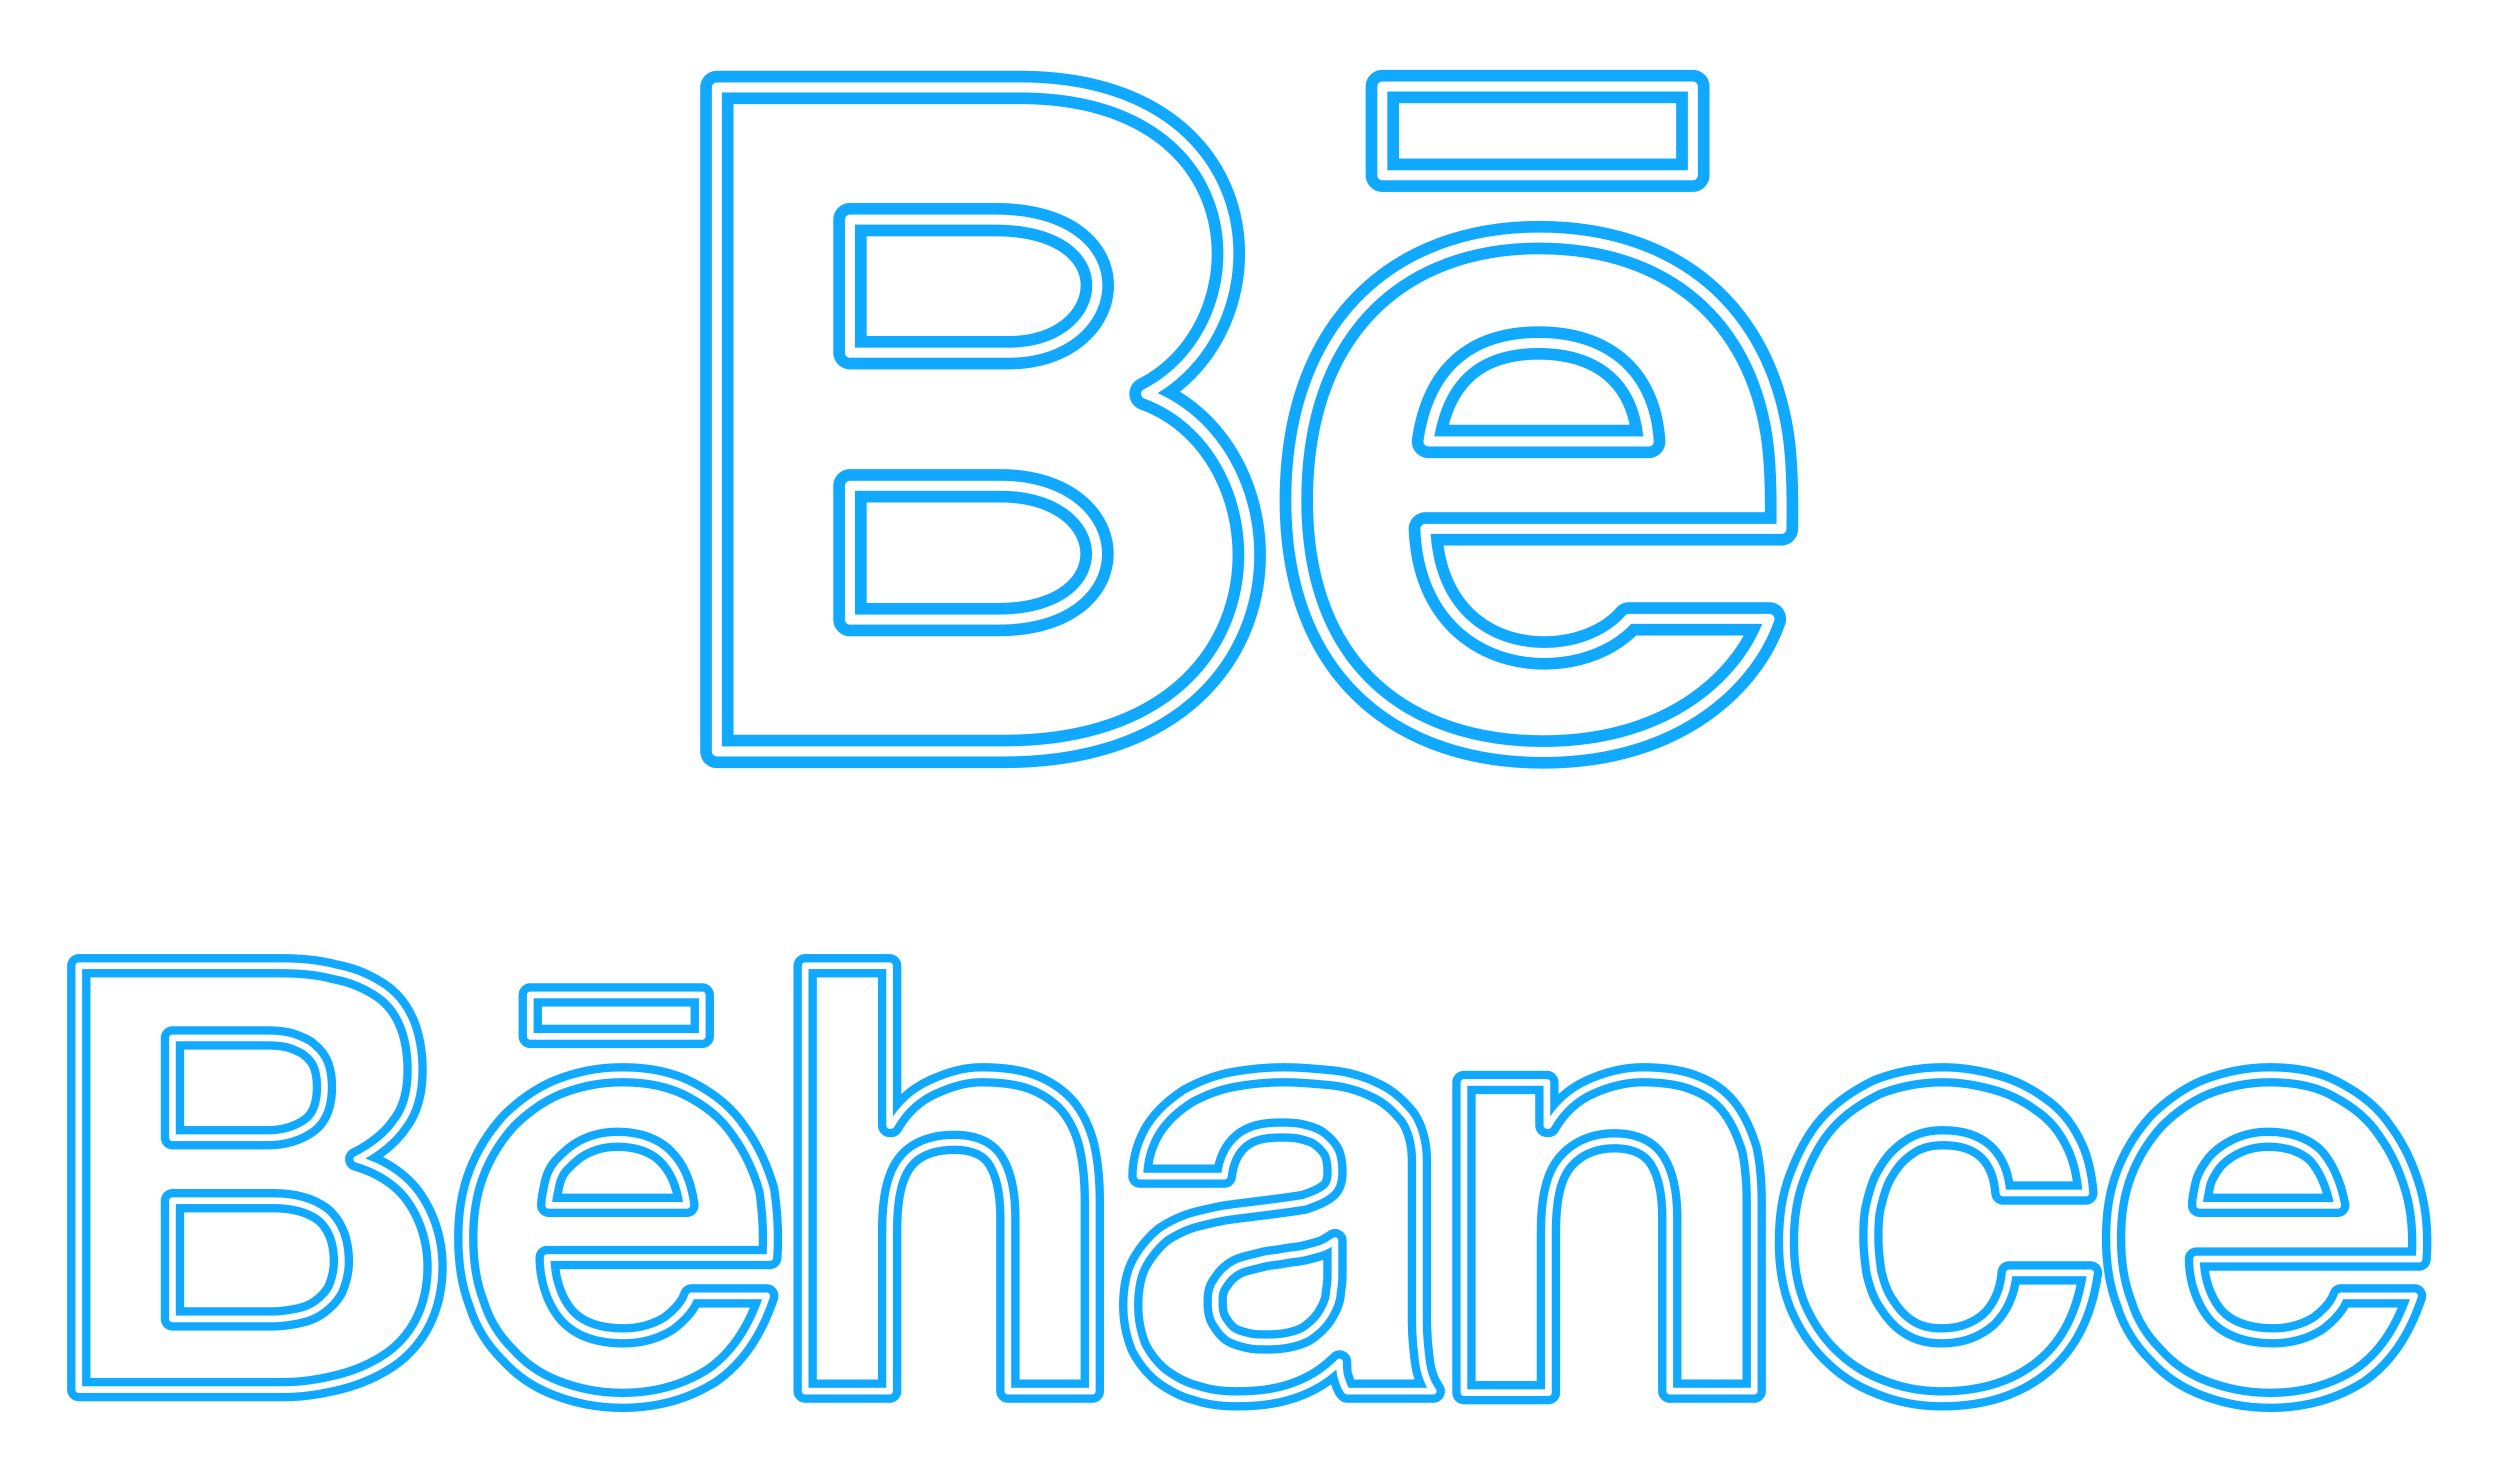
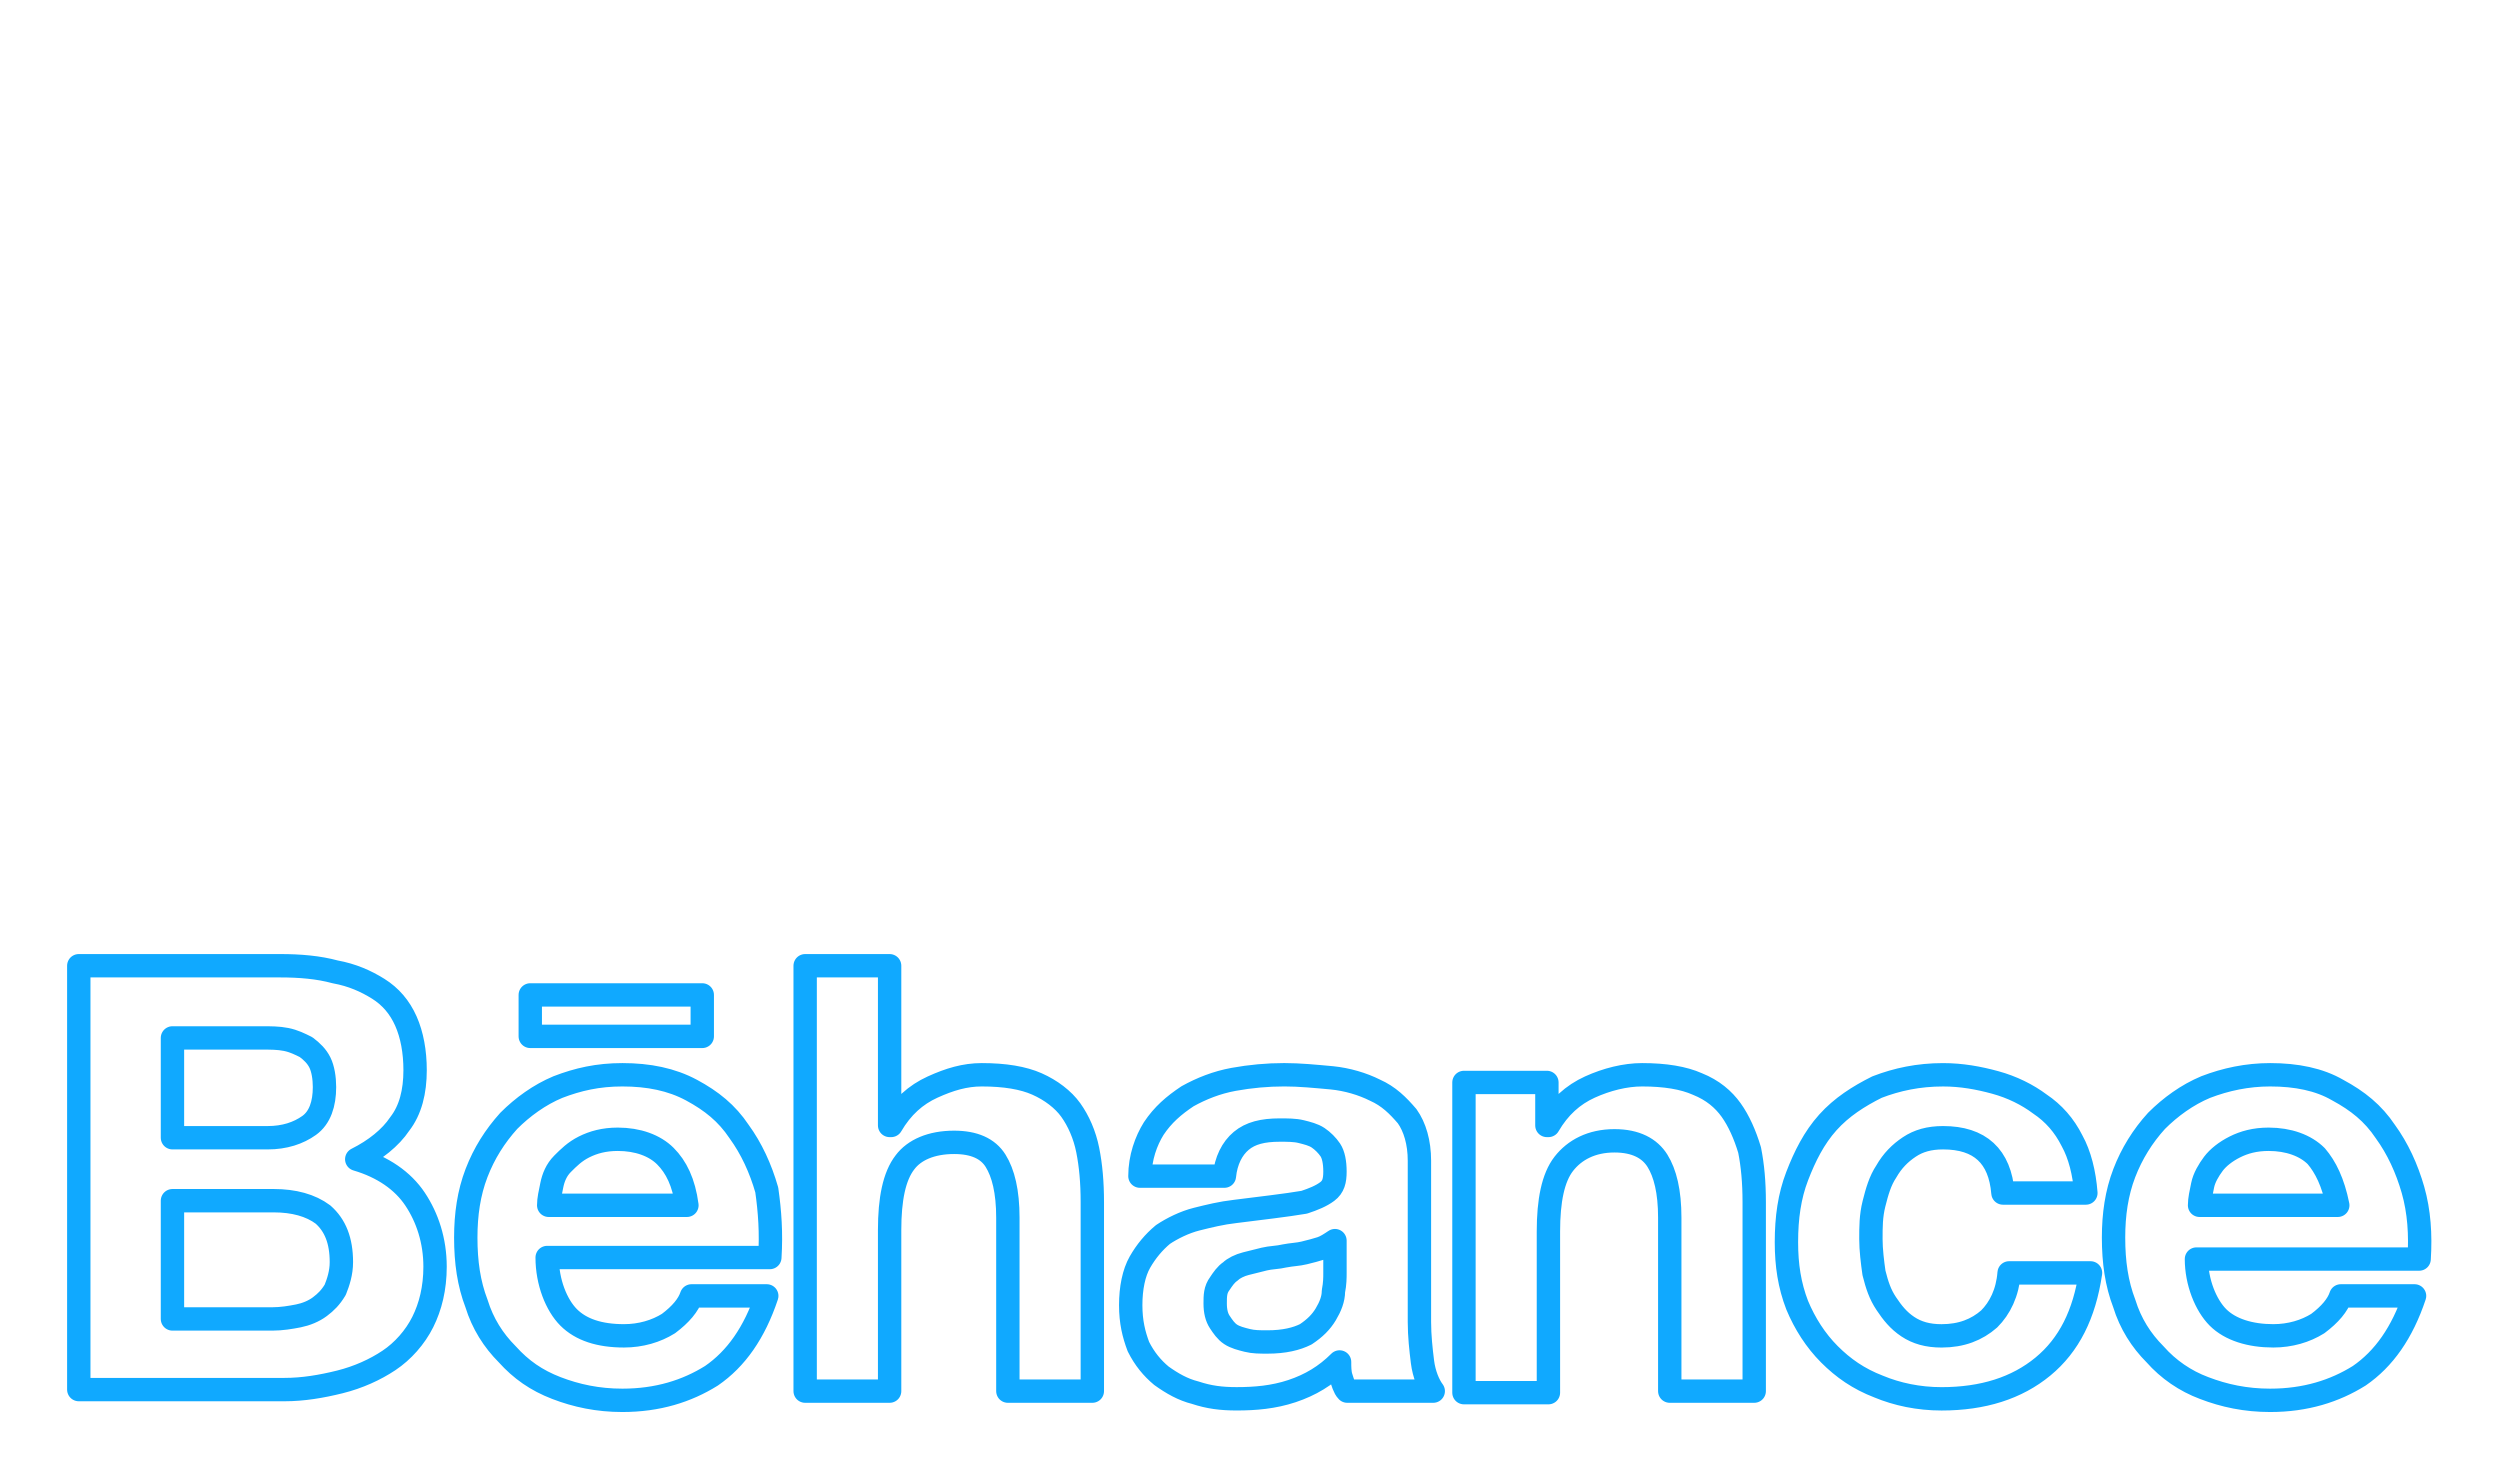
<svg xmlns="http://www.w3.org/2000/svg" width="749" height="444" viewBox="0 0 749 444" fill="none">
  <g filter="url(#filter0_d_1267_9053)">
    <path d="M83.875 289.336C89.856 289.336 95.377 289.801 100.438 291.176C105.499 292.096 109.64 293.937 113.321 296.237C117.001 298.538 119.762 301.758 121.602 305.904C123.442 310.04 124.363 315.105 124.363 320.626C124.363 327.063 122.982 332.589 119.762 336.73C117.001 340.866 112.4 344.546 106.879 347.307C114.701 349.607 120.682 353.744 124.363 359.269C128.043 364.79 130.344 371.692 130.344 379.513C130.344 385.95 128.964 391.475 126.663 396.076C124.363 400.677 120.682 404.818 116.541 407.578C112.4 410.344 107.339 412.644 101.818 414.02C96.297 415.395 90.776 416.32 85.255 416.32H23.604V289.336H83.875ZM80.194 340.866C85.255 340.866 89.396 339.485 92.617 337.185C95.837 334.885 97.218 330.744 97.218 325.683C97.218 322.922 96.757 320.162 95.837 318.321C94.917 316.481 93.537 315.101 91.696 313.721C89.856 312.8 88.016 311.88 85.715 311.42C83.415 310.96 81.114 310.96 78.354 310.96H51.669V340.866H80.194V340.866ZM81.575 395.156C84.335 395.156 87.096 394.696 89.396 394.24C91.696 393.776 93.997 392.856 95.837 391.475C97.678 390.095 99.058 388.715 100.438 386.414C101.358 384.114 102.278 381.349 102.278 378.133C102.278 371.692 100.438 367.091 96.757 363.865C93.077 361.105 88.016 359.729 82.035 359.729H51.669V395.156H81.575ZM170.371 394.696C174.052 398.377 179.573 400.217 186.935 400.217C191.995 400.217 196.596 398.837 200.277 396.536C203.958 393.771 206.258 391.015 207.178 388.25H229.723C226.042 399.292 220.521 407.118 213.159 412.175C205.798 416.776 197.056 419.541 186.474 419.541C179.113 419.541 172.672 418.156 166.691 415.855C160.71 413.555 156.109 410.339 151.968 405.738C147.827 401.597 144.606 396.536 142.766 390.551C140.466 384.569 139.546 378.133 139.546 370.767C139.546 363.865 140.466 357.429 142.766 351.443C145.067 345.462 148.287 340.406 152.428 335.805C156.569 331.664 161.63 327.983 167.151 325.683C173.132 323.382 179.113 322.002 186.474 322.002C194.296 322.002 201.197 323.382 207.178 326.603C213.159 329.824 217.76 333.504 221.441 339.025C225.122 344.086 227.882 350.063 229.723 356.509C230.643 362.95 231.103 369.391 230.643 376.753H163.93C163.93 384.114 166.691 391.015 170.371 394.696V394.696ZM199.357 346.387C196.136 343.166 191.075 341.326 185.094 341.326C180.953 341.326 177.733 342.241 174.972 343.626C172.212 345.007 170.371 346.842 168.531 348.687C166.691 350.532 165.77 352.828 165.31 355.128C164.85 357.429 164.39 359.265 164.39 361.11H205.798C204.878 354.208 202.577 349.607 199.357 346.387ZM266.53 289.336V337.185H266.99C270.21 331.664 274.351 327.983 279.412 325.683C284.473 323.382 289.074 322.002 294.135 322.002C301.036 322.002 306.557 322.922 310.698 324.763C314.839 326.603 318.519 329.364 320.82 332.584C323.12 335.805 324.961 339.946 325.881 344.546C326.801 349.147 327.261 354.213 327.261 360.189V416.78H301.956V364.79C301.956 356.969 300.576 351.448 298.276 347.767C295.975 344.086 291.834 342.246 285.853 342.246C278.952 342.246 273.891 344.546 271.13 348.232C267.91 352.368 266.53 359.269 266.53 368.471V416.78H241.225V289.336H266.53ZM345.665 338.105C348.425 333.964 351.646 331.204 355.787 328.439C359.927 326.138 364.528 324.303 369.589 323.378C374.65 322.458 379.706 321.998 384.772 321.998C389.373 321.998 393.974 322.458 399.039 322.918C403.64 323.378 408.241 324.753 411.917 326.598C416.058 328.434 418.819 331.199 421.584 334.42C423.879 337.645 425.26 342.246 425.26 347.767V396.076C425.26 400.217 425.72 404.358 426.18 408.043C426.645 411.724 428.016 414.944 429.4 416.78H403.636C402.711 415.86 402.251 414.02 401.795 412.644C401.335 411.259 401.335 409.423 401.335 408.043C397.194 412.179 392.594 414.944 387.072 416.78C381.551 418.62 376.03 419.081 370.509 419.081C365.908 419.081 362.228 418.62 358.087 417.245C354.406 416.325 351.186 414.48 347.965 412.179C345.205 409.879 342.904 407.118 341.064 403.442C339.683 399.757 338.763 396.076 338.763 391.015C338.763 385.95 339.683 381.349 341.524 378.133C343.364 374.912 345.665 372.152 348.425 369.851C351.186 368.015 354.866 366.171 358.547 365.25C362.228 364.335 365.908 363.415 370.049 362.95L381.091 361.57C384.772 361.11 387.993 360.649 390.753 360.189C393.514 359.269 395.814 358.349 397.655 356.969C399.495 355.589 399.955 353.748 399.955 350.988C399.955 348.227 399.495 345.927 398.575 344.546C397.654 343.166 396.274 341.786 394.894 340.866C393.509 339.946 391.673 339.485 389.833 339.03C387.993 338.565 385.692 338.565 383.392 338.565C378.331 338.565 374.65 339.485 371.89 341.786C369.129 344.086 367.289 347.767 366.829 352.368H341.524C341.524 346.847 343.364 341.786 345.665 338.105V338.105ZM395.81 373.992C394.434 374.452 392.594 374.912 390.749 375.372C388.908 375.837 387.068 375.837 384.767 376.292C382.932 376.753 380.631 376.753 378.786 377.213L373.265 378.593C371.425 379.053 369.585 379.973 368.664 380.893C367.284 381.813 366.364 383.194 365.444 384.574C364.068 386.414 364.068 388.255 364.068 390.555C364.068 392.856 364.528 394.696 365.448 396.076C366.369 397.456 367.289 398.841 368.669 399.757C370.049 400.677 371.89 401.142 373.73 401.597C375.57 402.053 377.406 402.057 379.706 402.057C384.772 402.057 388.448 401.142 391.209 399.757C393.974 397.921 395.81 396.076 397.194 393.776C398.575 391.475 399.495 389.175 399.495 386.874C399.955 384.574 399.955 382.738 399.955 381.353V371.692C398.575 372.612 397.194 373.537 395.81 373.992ZM463.452 324.303V337.185H463.912C467.128 331.664 471.273 327.983 476.329 325.683C481.395 323.382 486.916 322.002 491.972 322.002C498.874 322.002 504.395 322.922 508.536 324.763C513.136 326.603 516.362 329.364 518.662 332.584C520.962 335.805 522.798 339.946 524.179 344.546C525.099 349.147 525.563 354.213 525.563 360.189V416.78H500.259V364.79C500.259 356.969 498.874 351.448 496.573 347.767C494.273 344.086 490.132 341.786 483.691 341.786C476.79 341.786 471.724 344.546 468.508 348.687C465.287 352.828 463.907 359.729 463.907 368.931V417.24H438.602V324.303H463.452ZM582.145 340.866C578.009 340.866 574.783 341.786 572.028 343.631C569.267 345.467 566.967 347.767 565.126 350.992C563.286 353.753 562.366 356.973 561.441 360.654C560.525 364.339 560.525 367.555 560.525 371.241C560.525 374.457 560.985 378.142 561.441 381.358C562.366 385.043 563.281 387.799 565.126 390.56C566.967 393.325 568.807 395.625 571.567 397.461C574.328 399.301 577.544 400.226 581.685 400.226C587.671 400.226 592.271 398.386 595.948 395.161C599.173 391.945 601.473 387.344 601.933 381.358H626.318C624.482 393.78 619.881 402.982 612.051 409.428C604.234 415.865 594.112 419.09 581.685 419.09C574.784 419.09 568.342 417.709 562.821 415.409C556.835 413.109 552.235 409.888 548.098 405.747C543.962 401.606 540.732 396.545 538.432 391.024C536.132 385.043 535.216 379.058 535.216 372.156C535.216 364.795 536.132 358.354 538.432 352.372C540.732 346.391 543.498 340.87 547.634 336.269C551.775 331.669 556.835 328.448 562.361 325.687C568.338 323.387 574.779 322.007 582.14 322.007C587.666 322.007 592.727 322.927 597.783 324.307C602.84 325.687 607.445 327.988 611.126 330.744C615.267 333.509 618.487 337.185 620.788 341.786C623.088 345.927 624.473 351.448 624.928 357.429H600.084C599.177 346.387 593.192 340.866 582.145 340.866V340.866ZM158.869 298.078H210.399V310.5H158.869V298.078ZM664.505 394.696C668.19 398.377 674.167 400.217 681.068 400.217C686.134 400.217 690.735 398.837 694.411 396.536C698.096 393.771 700.397 391.015 701.312 388.25H723.401C719.716 399.292 714.199 407.118 706.833 412.175C699.467 416.776 690.73 419.541 680.148 419.541C672.787 419.541 666.345 418.156 660.36 415.855C654.697 413.744 649.641 410.269 645.642 405.738C641.501 401.597 638.28 396.536 636.44 390.551C634.139 384.569 633.219 378.133 633.219 370.767C633.219 363.865 634.139 357.429 636.44 351.443C638.656 345.673 641.933 340.369 646.102 335.805C650.242 331.664 655.303 327.983 660.824 325.683C666.806 323.382 673.247 322.002 680.148 322.002C687.965 322.002 694.866 323.382 700.392 326.603C706.368 329.824 710.969 333.504 714.655 339.025C718.335 344.086 721.096 350.063 722.936 356.509C724.772 362.945 725.237 369.847 724.772 377.213H658.059C658.059 384.114 660.824 391.015 664.505 394.696V394.696ZM693.951 346.387C690.73 343.166 685.665 341.326 679.688 341.326C675.547 341.326 672.322 342.241 669.561 343.626C666.801 345.007 664.501 346.842 663.125 348.687C661.749 350.532 660.36 352.828 659.904 355.128C659.449 357.429 658.989 359.265 658.989 361.11H700.397C699.012 354.208 696.711 349.607 693.951 346.387Z" stroke="#10A9FF" stroke-width="7" stroke-linejoin="round" />
  </g>
  <g filter="url(#filter1_d_1267_9053)">
-     <path d="M507.183 52.504H414.144V25.922H507.183V52.504ZM530.123 185.416C524.248 202.655 503.155 225.29 462.325 225.29C421.468 225.29 388.373 202.309 388.373 149.862C388.373 97.894 419.275 71.178 461.022 71.178C501.986 71.178 527 94.863 532.462 130.005C533.499 136.731 533.911 145.795 533.725 158.448H427.037C428.765 201.126 473.33 202.469 488.017 185.416H530.123ZM427.967 132.251H493.958C492.562 111.69 478.859 102.758 461.036 102.758C441.551 102.758 430.772 112.966 427.967 132.251ZM300.717 225.13H214.776V26.201H307.19C379.973 27.278 381.355 98.558 343.342 117.99C389.343 134.737 390.885 225.13 300.717 225.13V225.13ZM254.65 105.669H302.286C335.62 105.669 340.91 65.796 298.139 65.796H254.65V105.669V105.669ZM299.72 145.543H254.65V185.629H299.056C339.66 185.629 337.175 145.543 299.72 145.543V145.543Z" stroke="#10A9FF" stroke-width="10" stroke-linejoin="round" />
-   </g>
+     </g>
  <g filter="url(#filter2_f_1267_9053)">
-     <path d="M83.875 289.336C89.856 289.336 95.377 289.801 100.438 291.176C105.499 292.096 109.64 293.937 113.321 296.237C117.001 298.538 119.762 301.758 121.602 305.904C123.442 310.04 124.363 315.105 124.363 320.626C124.363 327.063 122.982 332.589 119.762 336.73C117.001 340.866 112.4 344.546 106.879 347.307C114.701 349.607 120.682 353.744 124.363 359.269C128.043 364.79 130.344 371.692 130.344 379.513C130.344 385.95 128.964 391.475 126.663 396.076C124.363 400.677 120.682 404.818 116.541 407.578C112.4 410.344 107.339 412.644 101.818 414.02C96.297 415.395 90.776 416.32 85.255 416.32H23.604V289.336H83.875ZM80.194 340.866C85.255 340.866 89.396 339.485 92.617 337.185C95.837 334.885 97.218 330.744 97.218 325.683C97.218 322.922 96.757 320.162 95.837 318.321C94.917 316.481 93.537 315.101 91.696 313.721C89.856 312.8 88.016 311.88 85.715 311.42C83.415 310.96 81.114 310.96 78.354 310.96H51.669V340.866H80.194V340.866ZM81.575 395.156C84.335 395.156 87.096 394.696 89.396 394.24C91.696 393.776 93.997 392.856 95.837 391.475C97.678 390.095 99.058 388.715 100.438 386.414C101.358 384.114 102.278 381.349 102.278 378.133C102.278 371.692 100.438 367.091 96.757 363.865C93.077 361.105 88.016 359.729 82.035 359.729H51.669V395.156H81.575ZM170.371 394.696C174.052 398.377 179.573 400.217 186.935 400.217C191.995 400.217 196.596 398.837 200.277 396.536C203.958 393.771 206.258 391.015 207.178 388.25H229.723C226.042 399.292 220.521 407.118 213.159 412.175C205.798 416.776 197.056 419.541 186.474 419.541C179.113 419.541 172.672 418.156 166.691 415.855C160.71 413.555 156.109 410.339 151.968 405.738C147.827 401.597 144.606 396.536 142.766 390.551C140.466 384.569 139.546 378.133 139.546 370.767C139.546 363.865 140.466 357.429 142.766 351.443C145.067 345.462 148.287 340.406 152.428 335.805C156.569 331.664 161.63 327.983 167.151 325.683C173.132 323.382 179.113 322.002 186.474 322.002C194.296 322.002 201.197 323.382 207.178 326.603C213.159 329.824 217.76 333.504 221.441 339.025C225.122 344.086 227.882 350.063 229.723 356.509C230.643 362.95 231.103 369.391 230.643 376.753H163.93C163.93 384.114 166.691 391.015 170.371 394.696V394.696ZM199.357 346.387C196.136 343.166 191.075 341.326 185.094 341.326C180.953 341.326 177.733 342.241 174.972 343.626C172.212 345.007 170.371 346.842 168.531 348.687C166.691 350.532 165.77 352.828 165.31 355.128C164.85 357.429 164.39 359.265 164.39 361.11H205.798C204.878 354.208 202.577 349.607 199.357 346.387ZM266.53 289.336V337.185H266.99C270.21 331.664 274.351 327.983 279.412 325.683C284.473 323.382 289.074 322.002 294.135 322.002C301.036 322.002 306.557 322.922 310.698 324.763C314.839 326.603 318.519 329.364 320.82 332.584C323.12 335.805 324.961 339.946 325.881 344.546C326.801 349.147 327.261 354.213 327.261 360.189V416.78H301.956V364.79C301.956 356.969 300.576 351.448 298.276 347.767C295.975 344.086 291.834 342.246 285.853 342.246C278.952 342.246 273.891 344.546 271.13 348.232C267.91 352.368 266.53 359.269 266.53 368.471V416.78H241.225V289.336H266.53ZM345.665 338.105C348.425 333.964 351.646 331.204 355.787 328.439C359.927 326.138 364.528 324.303 369.589 323.378C374.65 322.458 379.706 321.998 384.772 321.998C389.373 321.998 393.974 322.458 399.039 322.918C403.64 323.378 408.241 324.753 411.917 326.598C416.058 328.434 418.819 331.199 421.584 334.42C423.879 337.645 425.26 342.246 425.26 347.767V396.076C425.26 400.217 425.72 404.358 426.18 408.043C426.645 411.724 428.016 414.944 429.4 416.78H403.636C402.711 415.86 402.251 414.02 401.795 412.644C401.335 411.259 401.335 409.423 401.335 408.043C397.194 412.179 392.594 414.944 387.072 416.78C381.551 418.62 376.03 419.081 370.509 419.081C365.908 419.081 362.228 418.62 358.087 417.245C354.406 416.325 351.186 414.48 347.965 412.179C345.205 409.879 342.904 407.118 341.064 403.442C339.683 399.757 338.763 396.076 338.763 391.015C338.763 385.95 339.683 381.349 341.524 378.133C343.364 374.912 345.665 372.152 348.425 369.851C351.186 368.015 354.866 366.171 358.547 365.25C362.228 364.335 365.908 363.415 370.049 362.95L381.091 361.57C384.772 361.11 387.993 360.649 390.753 360.189C393.514 359.269 395.814 358.349 397.655 356.969C399.495 355.589 399.955 353.748 399.955 350.988C399.955 348.227 399.495 345.927 398.575 344.546C397.654 343.166 396.274 341.786 394.894 340.866C393.509 339.946 391.673 339.485 389.833 339.03C387.993 338.565 385.692 338.565 383.392 338.565C378.331 338.565 374.65 339.485 371.89 341.786C369.129 344.086 367.289 347.767 366.829 352.368H341.524C341.524 346.847 343.364 341.786 345.665 338.105V338.105ZM395.81 373.992C394.434 374.452 392.594 374.912 390.749 375.372C388.908 375.837 387.068 375.837 384.767 376.292C382.932 376.753 380.631 376.753 378.786 377.213L373.265 378.593C371.425 379.053 369.585 379.973 368.664 380.893C367.284 381.813 366.364 383.194 365.444 384.574C364.068 386.414 364.068 388.255 364.068 390.555C364.068 392.856 364.528 394.696 365.448 396.076C366.369 397.456 367.289 398.841 368.669 399.757C370.049 400.677 371.89 401.142 373.73 401.597C375.57 402.053 377.406 402.057 379.706 402.057C384.772 402.057 388.448 401.142 391.209 399.757C393.974 397.921 395.81 396.076 397.194 393.776C398.575 391.475 399.495 389.175 399.495 386.874C399.955 384.574 399.955 382.738 399.955 381.353V371.692C398.575 372.612 397.194 373.537 395.81 373.992ZM463.452 324.303V337.185H463.912C467.128 331.664 471.273 327.983 476.329 325.683C481.395 323.382 486.916 322.002 491.972 322.002C498.874 322.002 504.395 322.922 508.536 324.763C513.136 326.603 516.362 329.364 518.662 332.584C520.962 335.805 522.798 339.946 524.179 344.546C525.099 349.147 525.563 354.213 525.563 360.189V416.78H500.259V364.79C500.259 356.969 498.874 351.448 496.573 347.767C494.273 344.086 490.132 341.786 483.691 341.786C476.79 341.786 471.724 344.546 468.508 348.687C465.287 352.828 463.907 359.729 463.907 368.931V417.24H438.602V324.303H463.452ZM582.145 340.866C578.009 340.866 574.783 341.786 572.028 343.631C569.267 345.467 566.967 347.767 565.126 350.992C563.286 353.753 562.366 356.973 561.441 360.654C560.525 364.339 560.525 367.555 560.525 371.241C560.525 374.457 560.985 378.142 561.441 381.358C562.366 385.043 563.281 387.799 565.126 390.56C566.967 393.325 568.807 395.625 571.567 397.461C574.328 399.301 577.544 400.226 581.685 400.226C587.671 400.226 592.271 398.386 595.948 395.161C599.173 391.945 601.473 387.344 601.933 381.358H626.318C624.482 393.78 619.881 402.982 612.051 409.428C604.234 415.865 594.112 419.09 581.685 419.09C574.784 419.09 568.342 417.709 562.821 415.409C556.835 413.109 552.235 409.888 548.098 405.747C543.962 401.606 540.732 396.545 538.432 391.024C536.132 385.043 535.216 379.058 535.216 372.156C535.216 364.795 536.132 358.354 538.432 352.372C540.732 346.391 543.498 340.87 547.634 336.269C551.775 331.669 556.835 328.448 562.361 325.687C568.338 323.387 574.779 322.007 582.14 322.007C587.666 322.007 592.727 322.927 597.783 324.307C602.84 325.687 607.445 327.988 611.126 330.744C615.267 333.509 618.487 337.185 620.788 341.786C623.088 345.927 624.473 351.448 624.928 357.429H600.084C599.177 346.387 593.192 340.866 582.145 340.866V340.866ZM158.869 298.078H210.399V310.5H158.869V298.078ZM664.505 394.696C668.19 398.377 674.167 400.217 681.068 400.217C686.134 400.217 690.735 398.837 694.411 396.536C698.096 393.771 700.397 391.015 701.312 388.25H723.401C719.716 399.292 714.199 407.118 706.833 412.175C699.467 416.776 690.73 419.541 680.148 419.541C672.787 419.541 666.345 418.156 660.36 415.855C654.697 413.744 649.641 410.269 645.642 405.738C641.501 401.597 638.28 396.536 636.44 390.551C634.139 384.569 633.219 378.133 633.219 370.767C633.219 363.865 634.139 357.429 636.44 351.443C638.656 345.673 641.933 340.369 646.102 335.805C650.242 331.664 655.303 327.983 660.824 325.683C666.806 323.382 673.247 322.002 680.148 322.002C687.965 322.002 694.866 323.382 700.392 326.603C706.368 329.824 710.969 333.504 714.655 339.025C718.335 344.086 721.096 350.063 722.936 356.509C724.772 362.945 725.237 369.847 724.772 377.213H658.059C658.059 384.114 660.824 391.015 664.505 394.696V394.696ZM693.951 346.387C690.73 343.166 685.665 341.326 679.688 341.326C675.547 341.326 672.322 342.241 669.561 343.626C666.801 345.007 664.501 346.842 663.125 348.687C661.749 350.532 660.36 352.828 659.904 355.128C659.449 357.429 658.989 359.265 658.989 361.11H700.397C699.012 354.208 696.711 349.607 693.951 346.387Z" stroke="white" stroke-width="2" stroke-linejoin="round" />
-   </g>
+     </g>
  <g filter="url(#filter3_f_1267_9053)">
-     <path d="M507.183 52.504H414.144V25.922H507.183V52.504ZM530.123 185.416C524.248 202.655 503.155 225.29 462.325 225.29C421.468 225.29 388.373 202.309 388.373 149.862C388.373 97.894 419.275 71.178 461.022 71.178C501.986 71.178 527 94.863 532.462 130.005C533.499 136.731 533.911 145.795 533.725 158.448H427.037C428.765 201.126 473.33 202.469 488.017 185.416H530.123ZM427.967 132.251H493.958C492.562 111.69 478.859 102.758 461.036 102.758C441.551 102.758 430.772 112.966 427.967 132.251ZM300.717 225.13H214.776V26.201H307.19C379.973 27.278 381.355 98.558 343.342 117.99C389.343 134.737 390.885 225.13 300.717 225.13V225.13ZM254.65 105.669H302.286C335.62 105.669 340.91 65.796 298.139 65.796H254.65V105.669V105.669ZM299.72 145.543H254.65V185.629H299.056C339.66 185.629 337.175 145.543 299.72 145.543V145.543Z" stroke="white" stroke-width="3" stroke-linejoin="round" />
-   </g>
+     </g>
  <defs>
    <filter id="filter0_d_1267_9053" x="0.104" y="265.836" width="748.336" height="177.203" filterUnits="userSpaceOnUse" color-interpolation-filters="sRGB">
      <feFlood flood-opacity="0" result="BackgroundImageFix" />
      <feColorMatrix in="SourceAlpha" type="matrix" values="0 0 0 0 0 0 0 0 0 0 0 0 0 0 0 0 0 0 127 0" result="hardAlpha" />
      <feOffset />
      <feGaussianBlur stdDeviation="10" />
      <feColorMatrix type="matrix" values="0 0 0 0 0.063 0 0 0 0 0.663 0 0 0 0 1 0 0 0 1 0" />
      <feBlend mode="normal" in2="BackgroundImageFix" result="effect1_dropShadow_1267_9053" />
      <feBlend mode="normal" in="SourceGraphic" in2="effect1_dropShadow_1267_9053" result="shape" />
    </filter>
    <filter id="filter1_d_1267_9053" x="189.776" y="0.922" width="368.992" height="249.367" filterUnits="userSpaceOnUse" color-interpolation-filters="sRGB">
      <feFlood flood-opacity="0" result="BackgroundImageFix" />
      <feColorMatrix in="SourceAlpha" type="matrix" values="0 0 0 0 0 0 0 0 0 0 0 0 0 0 0 0 0 0 127 0" result="hardAlpha" />
      <feOffset />
      <feGaussianBlur stdDeviation="10" />
      <feColorMatrix type="matrix" values="0 0 0 0 0.063 0 0 0 0 0.663 0 0 0 0 1 0 0 0 1 0" />
      <feBlend mode="normal" in2="BackgroundImageFix" result="effect1_dropShadow_1267_9053" />
      <feBlend mode="normal" in="SourceGraphic" in2="effect1_dropShadow_1267_9053" result="shape" />
    </filter>
    <filter id="filter2_f_1267_9053" x="20.604" y="286.336" width="707.336" height="136.203" filterUnits="userSpaceOnUse" color-interpolation-filters="sRGB">
      <feFlood flood-opacity="0" result="BackgroundImageFix" />
      <feBlend mode="normal" in="SourceGraphic" in2="BackgroundImageFix" result="shape" />
      <feGaussianBlur stdDeviation="1" result="effect1_foregroundBlur_1267_9053" />
    </filter>
    <filter id="filter3_f_1267_9053" x="209.276" y="20.422" width="329.992" height="210.367" filterUnits="userSpaceOnUse" color-interpolation-filters="sRGB">
      <feFlood flood-opacity="0" result="BackgroundImageFix" />
      <feBlend mode="normal" in="SourceGraphic" in2="BackgroundImageFix" result="shape" />
      <feGaussianBlur stdDeviation="2" result="effect1_foregroundBlur_1267_9053" />
    </filter>
  </defs>
</svg>